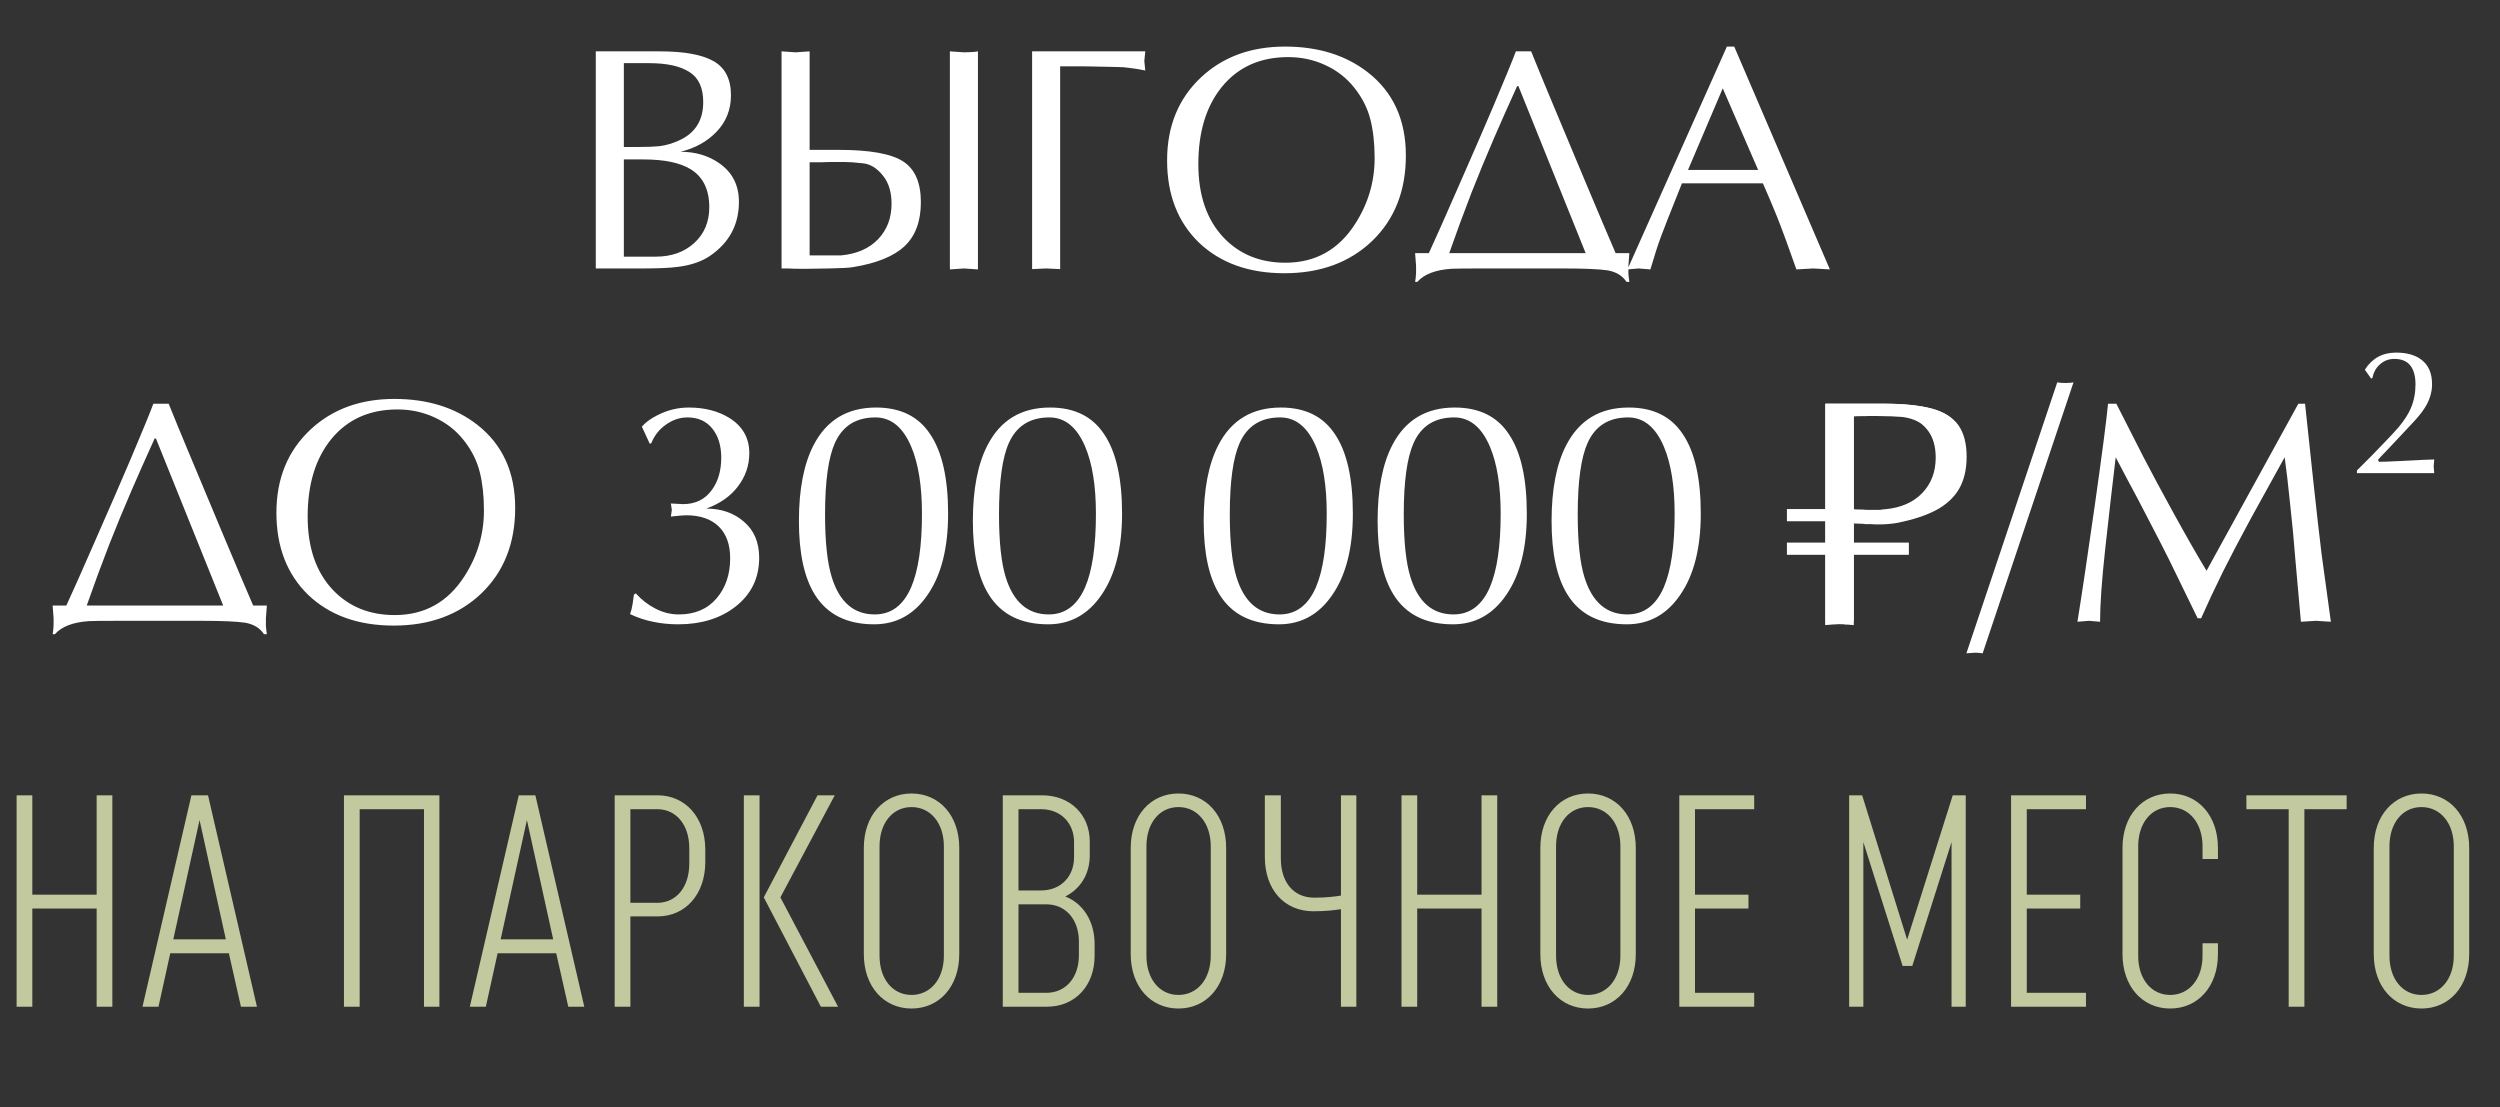
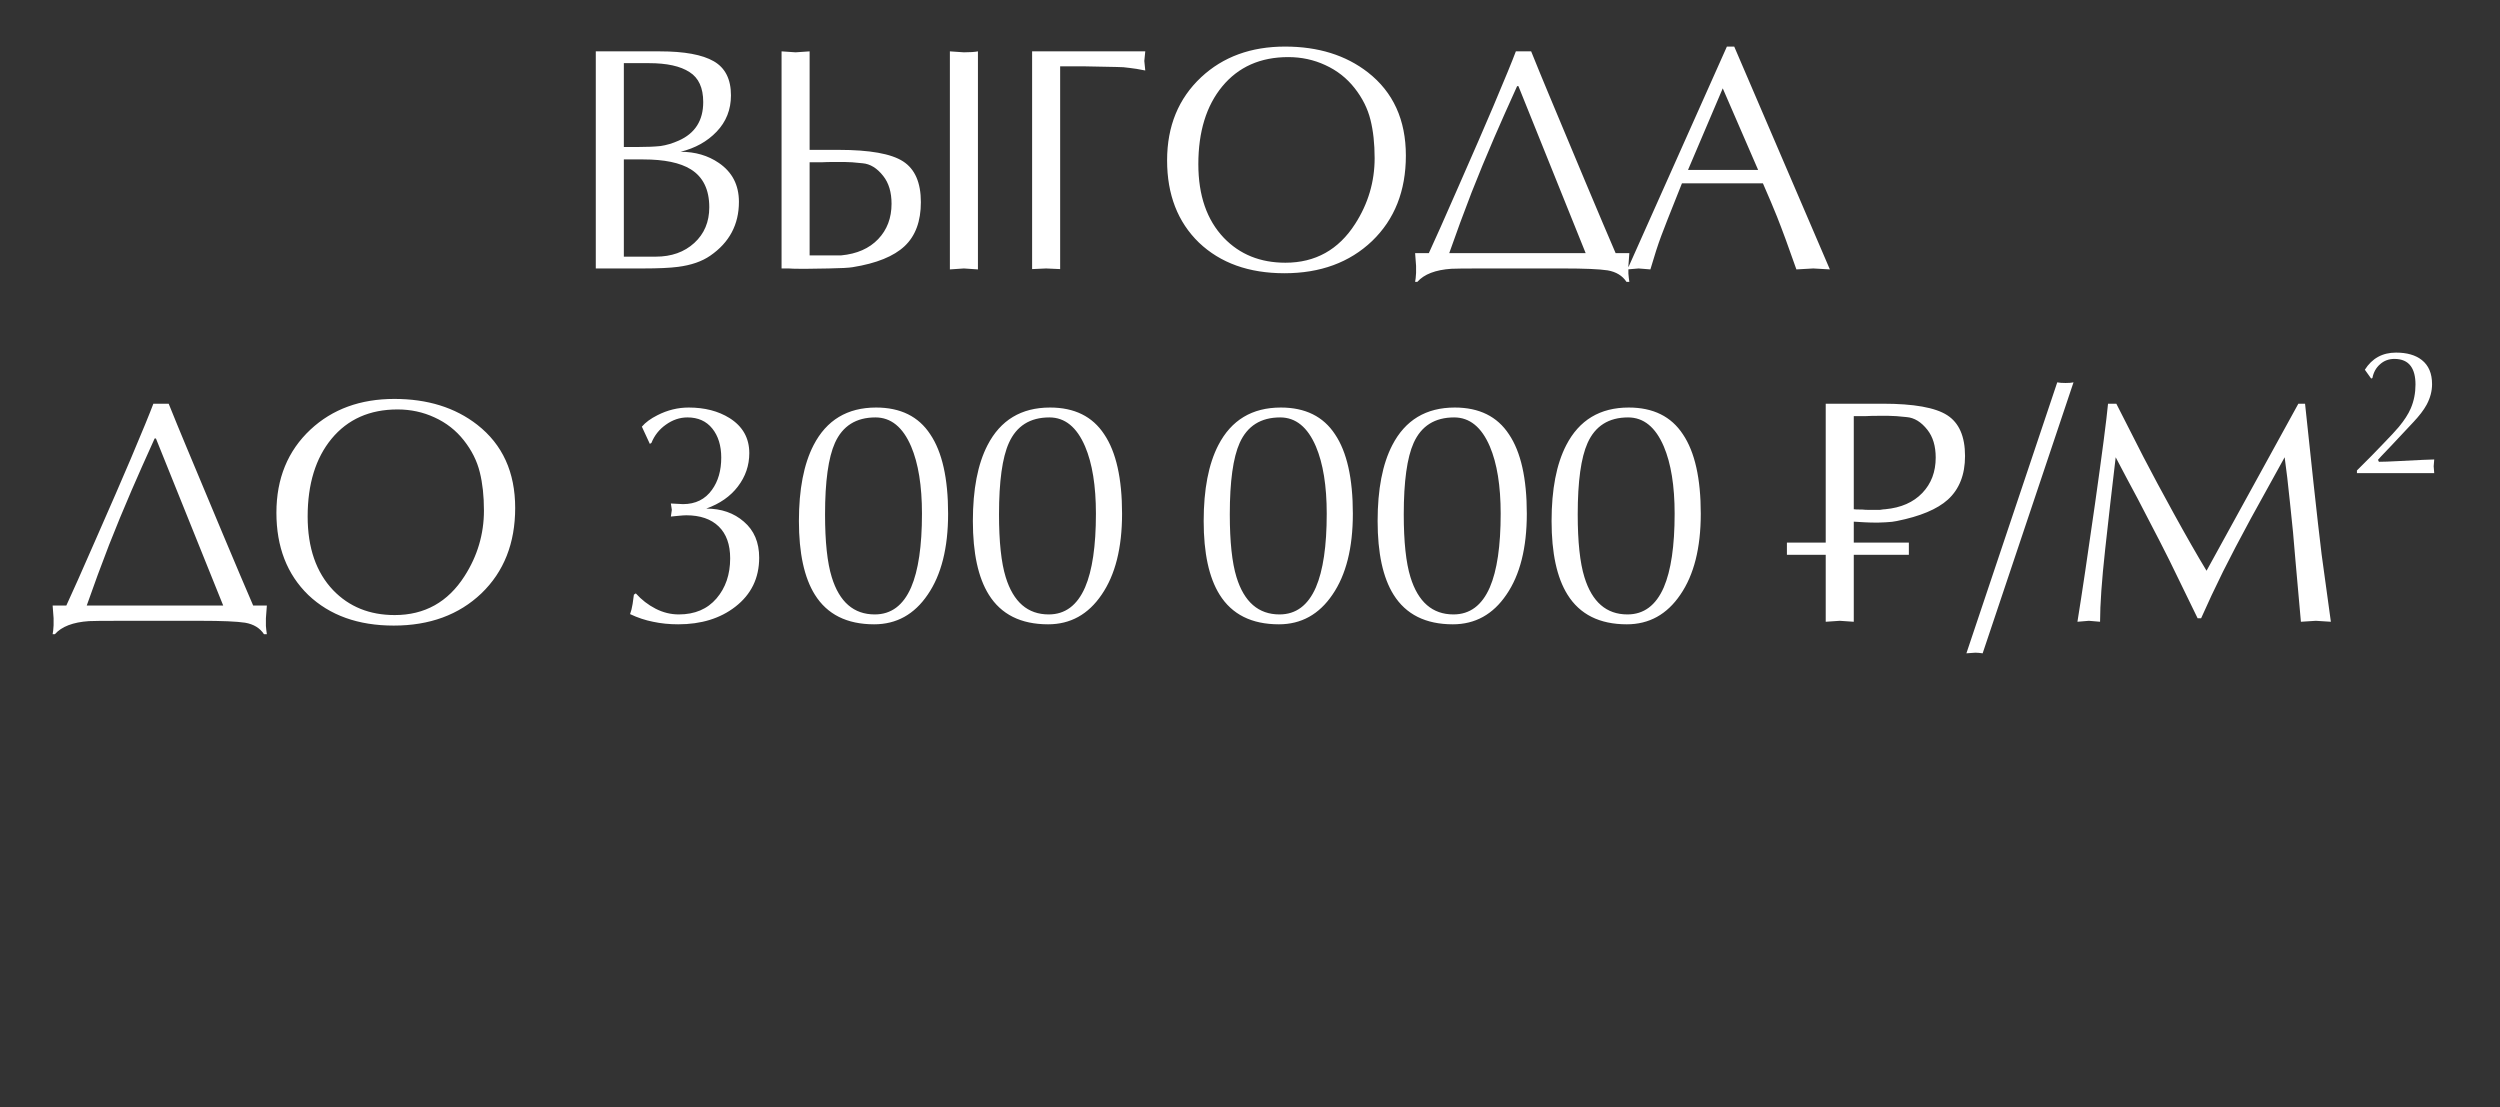
<svg xmlns="http://www.w3.org/2000/svg" width="149" height="66" viewBox="0 0 149 66" fill="none">
  <rect x="0" y="0" width="149" height="66" fill="#333333" stroke="none" />
-   <path d="M1.926 60H0.99V47.4H1.926V53.322H5.76V47.4H6.696V60H5.76V54.15H1.926V60ZM9.446 60H8.492L11.408 47.4H12.398L15.314 60H14.36L13.64 56.814H10.148L9.446 60ZM11.894 48.876L10.328 55.986H13.46L11.894 48.876ZM21.436 60H20.5V47.4H26.188V60H25.27V48.228H21.436V60ZM28.956 60H28.002L30.918 47.4H31.908L34.824 60H33.87L33.15 56.814H29.658L28.956 60ZM31.404 48.876L29.838 55.986H32.97L31.404 48.876ZM39.191 54.618H37.571V60H36.635V47.4H39.191C40.847 47.4 42.035 48.714 42.035 50.64V51.378C42.035 53.304 40.847 54.618 39.191 54.618ZM39.173 48.228H37.571V53.808H39.173C40.307 53.808 41.081 52.872 41.081 51.468V50.55C41.081 49.164 40.307 48.228 39.173 48.228ZM44.333 60V47.4H45.269V60H44.333ZM48.923 60L45.521 53.484L48.725 47.4H49.751L46.511 53.484L49.949 60H48.923ZM57.172 56.868C57.172 58.794 55.984 60.108 54.328 60.108C52.672 60.108 51.484 58.794 51.484 56.868V50.532C51.484 48.606 52.672 47.292 54.328 47.292C55.984 47.292 57.172 48.606 57.172 50.532V56.868ZM56.255 56.958V50.442C56.255 49.038 55.444 48.102 54.328 48.102C53.212 48.102 52.42 49.038 52.42 50.442V56.958C52.42 58.362 53.212 59.298 54.328 59.298C55.444 59.298 56.255 58.362 56.255 56.958ZM59.766 60V47.4H62.106C63.78 47.4 64.95 48.552 64.95 50.154V50.982C64.95 52.098 64.392 52.98 63.492 53.43C64.554 53.844 65.238 54.906 65.238 56.256V56.976C65.238 58.74 64.086 60 62.394 60H59.766ZM62.358 53.898H60.702V59.172H62.358C63.528 59.172 64.302 58.254 64.302 56.94V56.112C64.302 54.816 63.528 53.898 62.358 53.898ZM62.052 48.228H60.702V53.07H62.052C63.222 53.07 64.014 52.242 64.014 51.09V50.19C64.014 49.056 63.222 48.228 62.052 48.228ZM73.079 56.868C73.079 58.794 71.891 60.108 70.235 60.108C68.579 60.108 67.391 58.794 67.391 56.868V50.532C67.391 48.606 68.579 47.292 70.235 47.292C71.891 47.292 73.079 48.606 73.079 50.532V56.868ZM72.161 56.958V50.442C72.161 49.038 71.351 48.102 70.235 48.102C69.119 48.102 68.327 49.038 68.327 50.442V56.958C68.327 58.362 69.119 59.298 70.235 59.298C71.351 59.298 72.161 58.362 72.161 56.958ZM76.338 47.4V51.162C76.338 52.584 77.094 53.502 78.336 53.502C79.038 53.502 79.614 53.43 79.92 53.376V47.4H80.838V60H79.92V54.186C79.596 54.24 79.02 54.312 78.282 54.312C76.536 54.312 75.384 53.016 75.384 51.072V47.4H76.338ZM84.465 60H83.529V47.4H84.465V53.322H88.299V47.4H89.235V60H88.299V54.15H84.465V60ZM97.493 56.868C97.493 58.794 96.305 60.108 94.649 60.108C92.993 60.108 91.805 58.794 91.805 56.868V50.532C91.805 48.606 92.993 47.292 94.649 47.292C96.305 47.292 97.493 48.606 97.493 50.532V56.868ZM96.575 56.958V50.442C96.575 49.038 95.765 48.102 94.649 48.102C93.533 48.102 92.741 49.038 92.741 50.442V56.958C92.741 58.362 93.533 59.298 94.649 59.298C95.765 59.298 96.575 58.362 96.575 56.958ZM104.55 59.172V60H100.086V47.4H104.55V48.228H101.022V53.322H104.208V54.15H101.022V59.172H104.55ZM111.056 60H110.21V47.4H110.984L113.666 56.004L116.384 47.4H117.158V60H116.312V50.19L113.972 57.57H113.396L111.056 50.19V60ZM124.324 59.172V60H119.86V47.4H124.324V48.228H120.796V53.322H123.982V54.15H120.796V59.172H124.324ZM131.271 56.22H132.189V56.868C132.189 58.794 131.001 60.108 129.345 60.108C127.689 60.108 126.501 58.794 126.501 56.868V50.532C126.501 48.606 127.689 47.292 129.345 47.292C131.001 47.292 132.189 48.606 132.189 50.532V51.198H131.271V50.442C131.271 49.038 130.461 48.102 129.345 48.102C128.229 48.102 127.437 49.038 127.437 50.442V56.976C127.437 58.362 128.229 59.298 129.345 59.298C130.461 59.298 131.271 58.362 131.271 56.958V56.22ZM139.861 47.4V48.228H137.341V60H136.405V48.228H133.885V47.4H139.861ZM147.164 56.868C147.164 58.794 145.976 60.108 144.32 60.108C142.664 60.108 141.476 58.794 141.476 56.868V50.532C141.476 48.606 142.664 47.292 144.32 47.292C145.976 47.292 147.164 48.606 147.164 50.532V56.868ZM146.246 56.958V50.442C146.246 49.038 145.436 48.102 144.32 48.102C143.204 48.102 142.412 49.038 142.412 50.442V56.958C142.412 58.362 143.204 59.298 144.32 59.298C145.436 59.298 146.246 58.362 146.246 56.958Z" fill="#C2C99E" />
  <path d="M37.181 3.764V8.761H38.017C38.561 8.761 39.011 8.742 39.366 8.704C39.72 8.653 40.081 8.546 40.449 8.381C41.424 7.95 41.912 7.184 41.912 6.082C41.912 5.233 41.639 4.638 41.095 4.296C40.55 3.941 39.746 3.764 38.682 3.764H37.181ZM37.181 9.502V15.297H39.081C40.018 15.297 40.784 15.025 41.38 14.48C41.975 13.935 42.273 13.226 42.273 12.352C42.273 11.301 41.905 10.547 41.171 10.091C40.537 9.698 39.594 9.502 38.34 9.502H37.181ZM35.509 16V3.061H39.328C40.784 3.061 41.855 3.257 42.539 3.65C43.223 4.043 43.565 4.72 43.565 5.683C43.565 6.532 43.28 7.254 42.71 7.849C42.152 8.432 41.437 8.831 40.563 9.046C41.437 9.046 42.197 9.268 42.843 9.711C43.641 10.256 44.04 11.028 44.04 12.029C44.04 13.384 43.47 14.455 42.33 15.24C41.836 15.582 41.196 15.804 40.411 15.905C39.929 15.968 39.233 16 38.321 16H35.509ZM48.253 9.673V15.221H50.134C51.072 15.132 51.806 14.809 52.338 14.252C52.87 13.695 53.136 12.992 53.136 12.143C53.136 11.459 52.972 10.908 52.642 10.49C52.275 10.021 51.863 9.768 51.407 9.73C50.951 9.679 50.59 9.654 50.324 9.654C50.071 9.654 49.868 9.654 49.716 9.654C49.438 9.654 49.178 9.66 48.937 9.673C48.697 9.673 48.469 9.673 48.253 9.673ZM48.253 3.061V8.932H49.982C51.832 8.932 53.111 9.16 53.82 9.616C54.53 10.072 54.884 10.883 54.884 12.048C54.884 13.188 54.561 14.062 53.915 14.67C53.269 15.278 52.237 15.696 50.818 15.924C50.603 15.962 50.128 15.987 49.393 16C48.671 16.013 48.26 16.019 48.158 16.019H47.873H47.626C47.386 16.019 47.177 16.013 46.999 16C46.835 16 46.695 16 46.581 16V3.061L47.417 3.118L48.253 3.061ZM56.613 16.057V3.061L57.449 3.118C57.817 3.118 58.095 3.099 58.285 3.061V16.057L57.449 16L56.613 16.057ZM61.514 16.038V3.061H68.258L68.201 3.631L68.258 4.201C67.879 4.125 67.568 4.074 67.328 4.049C67.087 4.011 66.827 3.992 66.549 3.992L64.648 3.954H63.185V16.038L62.349 16L61.514 16.038ZM76.551 16.285C74.436 16.285 72.738 15.677 71.459 14.461C70.192 13.232 69.559 11.598 69.559 9.559C69.559 7.52 70.237 5.867 71.592 4.6C72.897 3.384 74.562 2.776 76.589 2.776C78.565 2.776 80.212 3.289 81.529 4.315C83.036 5.493 83.79 7.146 83.79 9.274C83.79 11.377 83.119 13.074 81.776 14.366C80.433 15.645 78.692 16.285 76.551 16.285ZM81.928 9.426C81.928 8.565 81.846 7.805 81.681 7.146C81.516 6.475 81.2 5.841 80.731 5.246C80.262 4.651 79.68 4.195 78.983 3.878C78.299 3.561 77.564 3.403 76.779 3.403C75.12 3.403 73.809 3.986 72.846 5.151C71.896 6.304 71.421 7.849 71.421 9.787C71.421 11.649 71.928 13.112 72.941 14.176C73.891 15.164 75.113 15.658 76.608 15.658C78.394 15.658 79.781 14.885 80.769 13.34C81.542 12.137 81.928 10.832 81.928 9.426ZM84.341 15.088H85.158C85.5 14.353 86.089 13.03 86.925 11.117C87.812 9.103 88.502 7.513 88.996 6.348C89.693 4.701 90.142 3.606 90.345 3.061H91.257C91.599 3.91 91.947 4.758 92.302 5.607C92.327 5.67 93.056 7.412 94.487 10.832C95.285 12.732 95.887 14.151 96.292 15.088H97.109L97.052 15.848C97.052 16 97.052 16.152 97.052 16.304C97.065 16.469 97.084 16.633 97.109 16.798H96.938C96.697 16.431 96.324 16.203 95.817 16.114C95.323 16.038 94.43 16 93.138 16H88.502C87.349 16 86.684 16.006 86.507 16.019C85.557 16.082 84.879 16.342 84.474 16.798H84.341C84.366 16.684 84.385 16.507 84.398 16.266C84.398 16.038 84.398 15.899 84.398 15.848L84.341 15.088ZM86.374 15.088H94.506L90.497 5.132H90.421C89.876 6.335 89.42 7.361 89.053 8.21C88.572 9.325 88.122 10.414 87.704 11.478C87.248 12.656 86.805 13.859 86.374 15.088ZM103.36 2.776L109.06 16.057L108.072 16L107.065 16.057C106.609 14.752 106.223 13.701 105.906 12.903C105.703 12.396 105.425 11.738 105.07 10.927H100.244C99.509 12.764 99.098 13.809 99.009 14.062C98.819 14.569 98.604 15.234 98.363 16.057L97.66 16L96.995 16.057L102.923 2.776H103.36ZM104.785 10.129L102.676 5.265L100.605 10.129H104.785ZM3.137 36.088H3.954C4.296 35.353 4.885 34.03 5.721 32.117C6.607 30.103 7.298 28.513 7.792 27.348C8.488 25.701 8.938 24.606 9.141 24.061H10.053C10.395 24.91 10.743 25.758 11.098 26.607C11.123 26.67 11.851 28.412 13.283 31.832C14.081 33.732 14.682 35.151 15.088 36.088H15.905L15.848 36.848C15.848 37 15.848 37.152 15.848 37.304C15.86 37.469 15.879 37.633 15.905 37.798H15.733C15.493 37.431 15.119 37.203 14.613 37.114C14.118 37.038 13.226 37 11.934 37H7.298C6.145 37 5.48 37.006 5.303 37.019C4.353 37.082 3.675 37.342 3.27 37.798H3.137C3.162 37.684 3.181 37.507 3.194 37.266C3.194 37.038 3.194 36.899 3.194 36.848L3.137 36.088ZM5.17 36.088H13.302L9.293 26.132H9.217C8.672 27.335 8.216 28.361 7.849 29.21C7.367 30.325 6.918 31.414 6.5 32.478C6.044 33.656 5.6 34.859 5.17 36.088ZM23.466 37.285C21.351 37.285 19.654 36.677 18.374 35.461C17.108 34.232 16.474 32.598 16.474 30.559C16.474 28.52 17.152 26.867 18.507 25.6C19.812 24.384 21.478 23.776 23.504 23.776C25.48 23.776 27.127 24.289 28.444 25.315C29.952 26.493 30.705 28.146 30.705 30.274C30.705 32.377 30.034 34.074 28.691 35.366C27.349 36.645 25.607 37.285 23.466 37.285ZM28.843 30.426C28.843 29.565 28.761 28.805 28.596 28.146C28.432 27.475 28.115 26.841 27.646 26.246C27.178 25.651 26.595 25.195 25.898 24.878C25.214 24.561 24.48 24.403 23.694 24.403C22.035 24.403 20.724 24.986 19.761 26.151C18.811 27.304 18.336 28.849 18.336 30.787C18.336 32.649 18.843 34.112 19.856 35.176C20.806 36.164 22.029 36.658 23.523 36.658C25.309 36.658 26.696 35.885 27.684 34.34C28.457 33.137 28.843 31.832 28.843 30.426ZM38.73 26.455L38.255 25.429C38.47 25.176 38.78 24.948 39.186 24.745C39.781 24.441 40.402 24.289 41.048 24.289C41.998 24.289 42.808 24.498 43.48 24.916C44.265 25.41 44.658 26.107 44.658 27.006C44.658 27.741 44.43 28.406 43.974 29.001C43.53 29.584 42.903 30.021 42.093 30.312C42.992 30.312 43.739 30.572 44.335 31.091C44.943 31.61 45.247 32.326 45.247 33.238C45.247 34.454 44.772 35.429 43.822 36.164C42.922 36.861 41.789 37.209 40.421 37.209C39.889 37.209 39.388 37.158 38.92 37.057C38.464 36.968 38.008 36.816 37.552 36.601C37.615 36.436 37.666 36.234 37.704 35.993C37.742 35.752 37.767 35.569 37.78 35.442L37.894 35.366C38.236 35.746 38.628 36.05 39.072 36.278C39.515 36.506 39.977 36.62 40.459 36.62C41.409 36.62 42.156 36.303 42.701 35.67C43.245 35.037 43.518 34.239 43.518 33.276C43.518 32.453 43.29 31.819 42.834 31.376C42.378 30.933 41.732 30.711 40.896 30.711C40.794 30.711 40.617 30.724 40.364 30.749C40.123 30.774 39.996 30.787 39.984 30.787L40.041 30.388L39.984 30.008L40.706 30.046C41.453 30.046 42.029 29.761 42.435 29.191C42.802 28.684 42.986 28.045 42.986 27.272C42.986 26.563 42.808 25.986 42.454 25.543C42.099 25.1 41.605 24.878 40.972 24.878C40.516 24.878 40.085 25.024 39.68 25.315C39.287 25.594 39.002 25.955 38.825 26.398L38.73 26.455ZM52.137 36.62C53.113 36.62 53.835 36.082 54.303 35.005C54.734 34.004 54.949 32.541 54.949 30.616C54.949 28.957 54.734 27.62 54.303 26.607C53.809 25.454 53.1 24.878 52.175 24.878C51.023 24.878 50.218 25.385 49.762 26.398C49.37 27.272 49.173 28.691 49.173 30.654C49.173 32.288 49.306 33.536 49.572 34.397C50.028 35.879 50.883 36.62 52.137 36.62ZM47.615 31.053C47.615 29.166 47.907 27.658 48.489 26.531C49.262 25.036 50.503 24.289 52.213 24.289C53.67 24.289 54.747 24.821 55.443 25.885C56.153 26.936 56.507 28.513 56.507 30.616C56.507 32.655 56.102 34.264 55.291 35.442C54.493 36.62 53.429 37.209 52.099 37.209C50.478 37.209 49.3 36.62 48.565 35.442C47.932 34.429 47.615 32.966 47.615 31.053ZM62.505 36.62C63.48 36.62 64.202 36.082 64.671 35.005C65.102 34.004 65.317 32.541 65.317 30.616C65.317 28.957 65.102 27.62 64.671 26.607C64.177 25.454 63.468 24.878 62.543 24.878C61.39 24.878 60.586 25.385 60.13 26.398C59.737 27.272 59.541 28.691 59.541 30.654C59.541 32.288 59.674 33.536 59.94 34.397C60.396 35.879 61.251 36.62 62.505 36.62ZM57.983 31.053C57.983 29.166 58.274 27.658 58.857 26.531C59.63 25.036 60.871 24.289 62.581 24.289C64.037 24.289 65.114 24.821 65.811 25.885C66.52 26.936 66.875 28.513 66.875 30.616C66.875 32.655 66.469 34.264 65.659 35.442C64.861 36.62 63.797 37.209 62.467 37.209C60.846 37.209 59.667 36.62 58.933 35.442C58.3 34.429 57.983 32.966 57.983 31.053ZM76.26 36.62C77.236 36.62 77.958 36.082 78.427 35.005C78.857 34.004 79.073 32.541 79.073 30.616C79.073 28.957 78.857 27.62 78.427 26.607C77.933 25.454 77.223 24.878 76.299 24.878C75.146 24.878 74.341 25.385 73.885 26.398C73.493 27.272 73.296 28.691 73.296 30.654C73.296 32.288 73.43 33.536 73.695 34.397C74.151 35.879 75.007 36.62 76.26 36.62ZM71.739 31.053C71.739 29.166 72.03 27.658 72.612 26.531C73.385 25.036 74.626 24.289 76.337 24.289C77.793 24.289 78.87 24.821 79.567 25.885C80.276 26.936 80.63 28.513 80.63 30.616C80.63 32.655 80.225 34.264 79.415 35.442C78.617 36.62 77.552 37.209 76.222 37.209C74.601 37.209 73.423 36.62 72.689 35.442C72.055 34.429 71.739 32.966 71.739 31.053ZM86.628 36.62C87.603 36.62 88.326 36.082 88.794 35.005C89.225 34.004 89.44 32.541 89.44 30.616C89.44 28.957 89.225 27.62 88.794 26.607C88.3 25.454 87.591 24.878 86.666 24.878C85.513 24.878 84.709 25.385 84.253 26.398C83.861 27.272 83.664 28.691 83.664 30.654C83.664 32.288 83.797 33.536 84.063 34.397C84.519 35.879 85.374 36.62 86.628 36.62ZM82.106 31.053C82.106 29.166 82.397 27.658 82.98 26.531C83.753 25.036 84.994 24.289 86.704 24.289C88.161 24.289 89.237 24.821 89.934 25.885C90.644 26.936 90.998 28.513 90.998 30.616C90.998 32.655 90.593 34.264 89.782 35.442C88.984 36.62 87.92 37.209 86.59 37.209C84.969 37.209 83.791 36.62 83.056 35.442C82.423 34.429 82.106 32.966 82.106 31.053ZM96.996 36.62C97.971 36.62 98.693 36.082 99.162 35.005C99.592 34.004 99.808 32.541 99.808 30.616C99.808 28.957 99.592 27.62 99.162 26.607C98.668 25.454 97.958 24.878 97.034 24.878C95.881 24.878 95.077 25.385 94.621 26.398C94.228 27.272 94.032 28.691 94.032 30.654C94.032 32.288 94.165 33.536 94.431 34.397C94.887 35.879 95.742 36.62 96.996 36.62ZM92.474 31.053C92.474 29.166 92.765 27.658 93.348 26.531C94.12 25.036 95.362 24.289 97.072 24.289C98.528 24.289 99.605 24.821 100.302 25.885C101.011 26.936 101.366 28.513 101.366 30.616C101.366 32.655 100.96 34.264 100.15 35.442C99.352 36.62 98.288 37.209 96.958 37.209C95.336 37.209 94.158 36.62 93.424 35.442C92.79 34.429 92.474 32.966 92.474 31.053ZM110.485 31.091V37.057L109.649 37L108.813 37.057V24.061H112.214C114.064 24.061 115.343 24.289 116.052 24.745C116.762 25.201 117.116 26.012 117.116 27.177C117.116 28.292 116.774 29.159 116.09 29.78C115.457 30.35 114.444 30.774 113.05 31.053C112.886 31.091 112.664 31.116 112.385 31.129C112.107 31.142 111.948 31.148 111.91 31.148C111.619 31.148 111.359 31.142 111.131 31.129C110.903 31.116 110.688 31.104 110.485 31.091ZM110.485 24.802V30.35C110.523 30.363 110.694 30.369 110.998 30.369C111.112 30.382 111.233 30.388 111.359 30.388H111.739C111.841 30.388 111.942 30.388 112.043 30.388C112.195 30.363 112.303 30.35 112.366 30.35C113.304 30.261 114.038 29.938 114.57 29.381C115.102 28.824 115.368 28.121 115.368 27.272C115.368 26.588 115.204 26.037 114.874 25.619C114.507 25.15 114.095 24.897 113.639 24.859C113.183 24.808 112.822 24.783 112.556 24.783C112.303 24.783 112.1 24.783 111.948 24.783C111.67 24.783 111.41 24.789 111.169 24.802C110.929 24.802 110.701 24.802 110.485 24.802ZM123.581 22.788L118.166 38.938C117.988 38.913 117.843 38.9 117.729 38.9C117.653 38.9 117.475 38.913 117.197 38.938L122.612 22.788C122.726 22.813 122.89 22.826 123.106 22.826C123.321 22.826 123.479 22.813 123.581 22.788ZM136.982 24.061H137.381C137.647 26.582 137.811 28.127 137.875 28.697C138.077 30.559 138.242 32.009 138.369 33.048C138.508 34.074 138.692 35.41 138.92 37.057L138.027 37L137.134 37.057C137.02 35.79 136.912 34.581 136.811 33.428C136.722 32.275 136.614 31.135 136.488 30.008C136.374 28.881 136.266 27.962 136.165 27.253C135.392 28.646 134.721 29.862 134.151 30.901C133.492 32.117 132.941 33.168 132.498 34.055C132.016 35.03 131.579 35.961 131.187 36.848H130.978L129.933 34.701C129.477 33.751 129.071 32.934 128.717 32.25C128.362 31.553 127.925 30.711 127.406 29.723C126.962 28.9 126.525 28.076 126.095 27.253C125.879 29.064 125.67 30.895 125.468 32.744C125.265 34.593 125.164 36.031 125.164 37.057L124.499 37L123.815 37.057C124.081 35.41 124.429 33.073 124.86 30.046C125.29 27.006 125.55 25.011 125.639 24.061H126.133C126.791 25.353 127.33 26.411 127.748 27.234C128.254 28.209 128.856 29.33 129.553 30.597C130.313 31.978 130.965 33.118 131.51 34.017C133.334 30.698 135.158 27.38 136.982 24.061Z" fill="white" />
  <path d="M141.321 22.562L140.945 22.036C141.375 21.356 141.994 21.015 142.803 21.015C143.454 21.015 143.966 21.162 144.339 21.456C144.747 21.778 144.951 22.258 144.951 22.895C144.951 23.31 144.843 23.718 144.629 24.119C144.457 24.434 144.195 24.778 143.845 25.15L142.567 26.514L141.912 27.201L141.729 27.405L141.783 27.523C142.026 27.523 142.42 27.509 142.964 27.48C144.188 27.416 144.893 27.384 145.08 27.384L145.047 27.792L145.08 28.2H140.473V28.039L141.353 27.158L141.997 26.492C142.463 26.013 142.785 25.666 142.964 25.451C143.293 25.057 143.533 24.685 143.684 24.334C143.87 23.897 143.963 23.425 143.963 22.916C143.963 22.444 143.87 22.079 143.684 21.821C143.476 21.535 143.15 21.391 142.706 21.391C142.37 21.391 142.083 21.499 141.847 21.714C141.611 21.921 141.461 22.193 141.396 22.53L141.321 22.562Z" fill="white" />
-   <path d="M110.485 31.199V37.257L110.136 37.228C110.023 37.228 109.939 37.228 109.901 37.209L109.628 37.2L109.241 37.219L108.78 37.257V24.058H112.237C113.471 24.058 114.451 24.162 115.176 24.36C115.892 24.567 116.41 24.897 116.731 25.358C117.051 25.82 117.211 26.442 117.211 27.224C117.211 27.996 117.051 28.646 116.75 29.155C116.448 29.664 115.996 30.078 115.402 30.398C114.8 30.719 114.027 30.973 113.085 31.162C112.953 31.19 112.793 31.209 112.595 31.227C112.388 31.246 112.181 31.256 111.964 31.256H111.794C111.757 31.256 111.71 31.256 111.644 31.246C111.568 31.246 111.512 31.237 111.474 31.237H111.295H111.163C111.097 31.227 111.05 31.218 111.031 31.218L110.749 31.209L110.485 31.199ZM110.485 24.812V30.446L111.37 30.483C111.427 30.483 111.568 30.483 111.794 30.464C112.02 30.455 112.218 30.446 112.388 30.446C113.019 30.389 113.565 30.22 114.018 29.946C114.47 29.673 114.828 29.315 115.073 28.863C115.318 28.411 115.44 27.902 115.44 27.318C115.44 26.885 115.355 26.489 115.205 26.122C115.054 25.754 114.809 25.462 114.489 25.236C114.168 25.019 113.754 24.887 113.255 24.831C113.198 24.831 113.01 24.831 112.689 24.812C112.36 24.803 112.058 24.793 111.776 24.793H111.013C110.777 24.793 110.598 24.803 110.485 24.812Z" fill="white" />
  <rect x="106.5" y="32.339" width="7.268" height="0.727" fill="white" />
-   <rect x="106.5" y="30.34" width="3.997" height="0.727" fill="white" />
</svg>